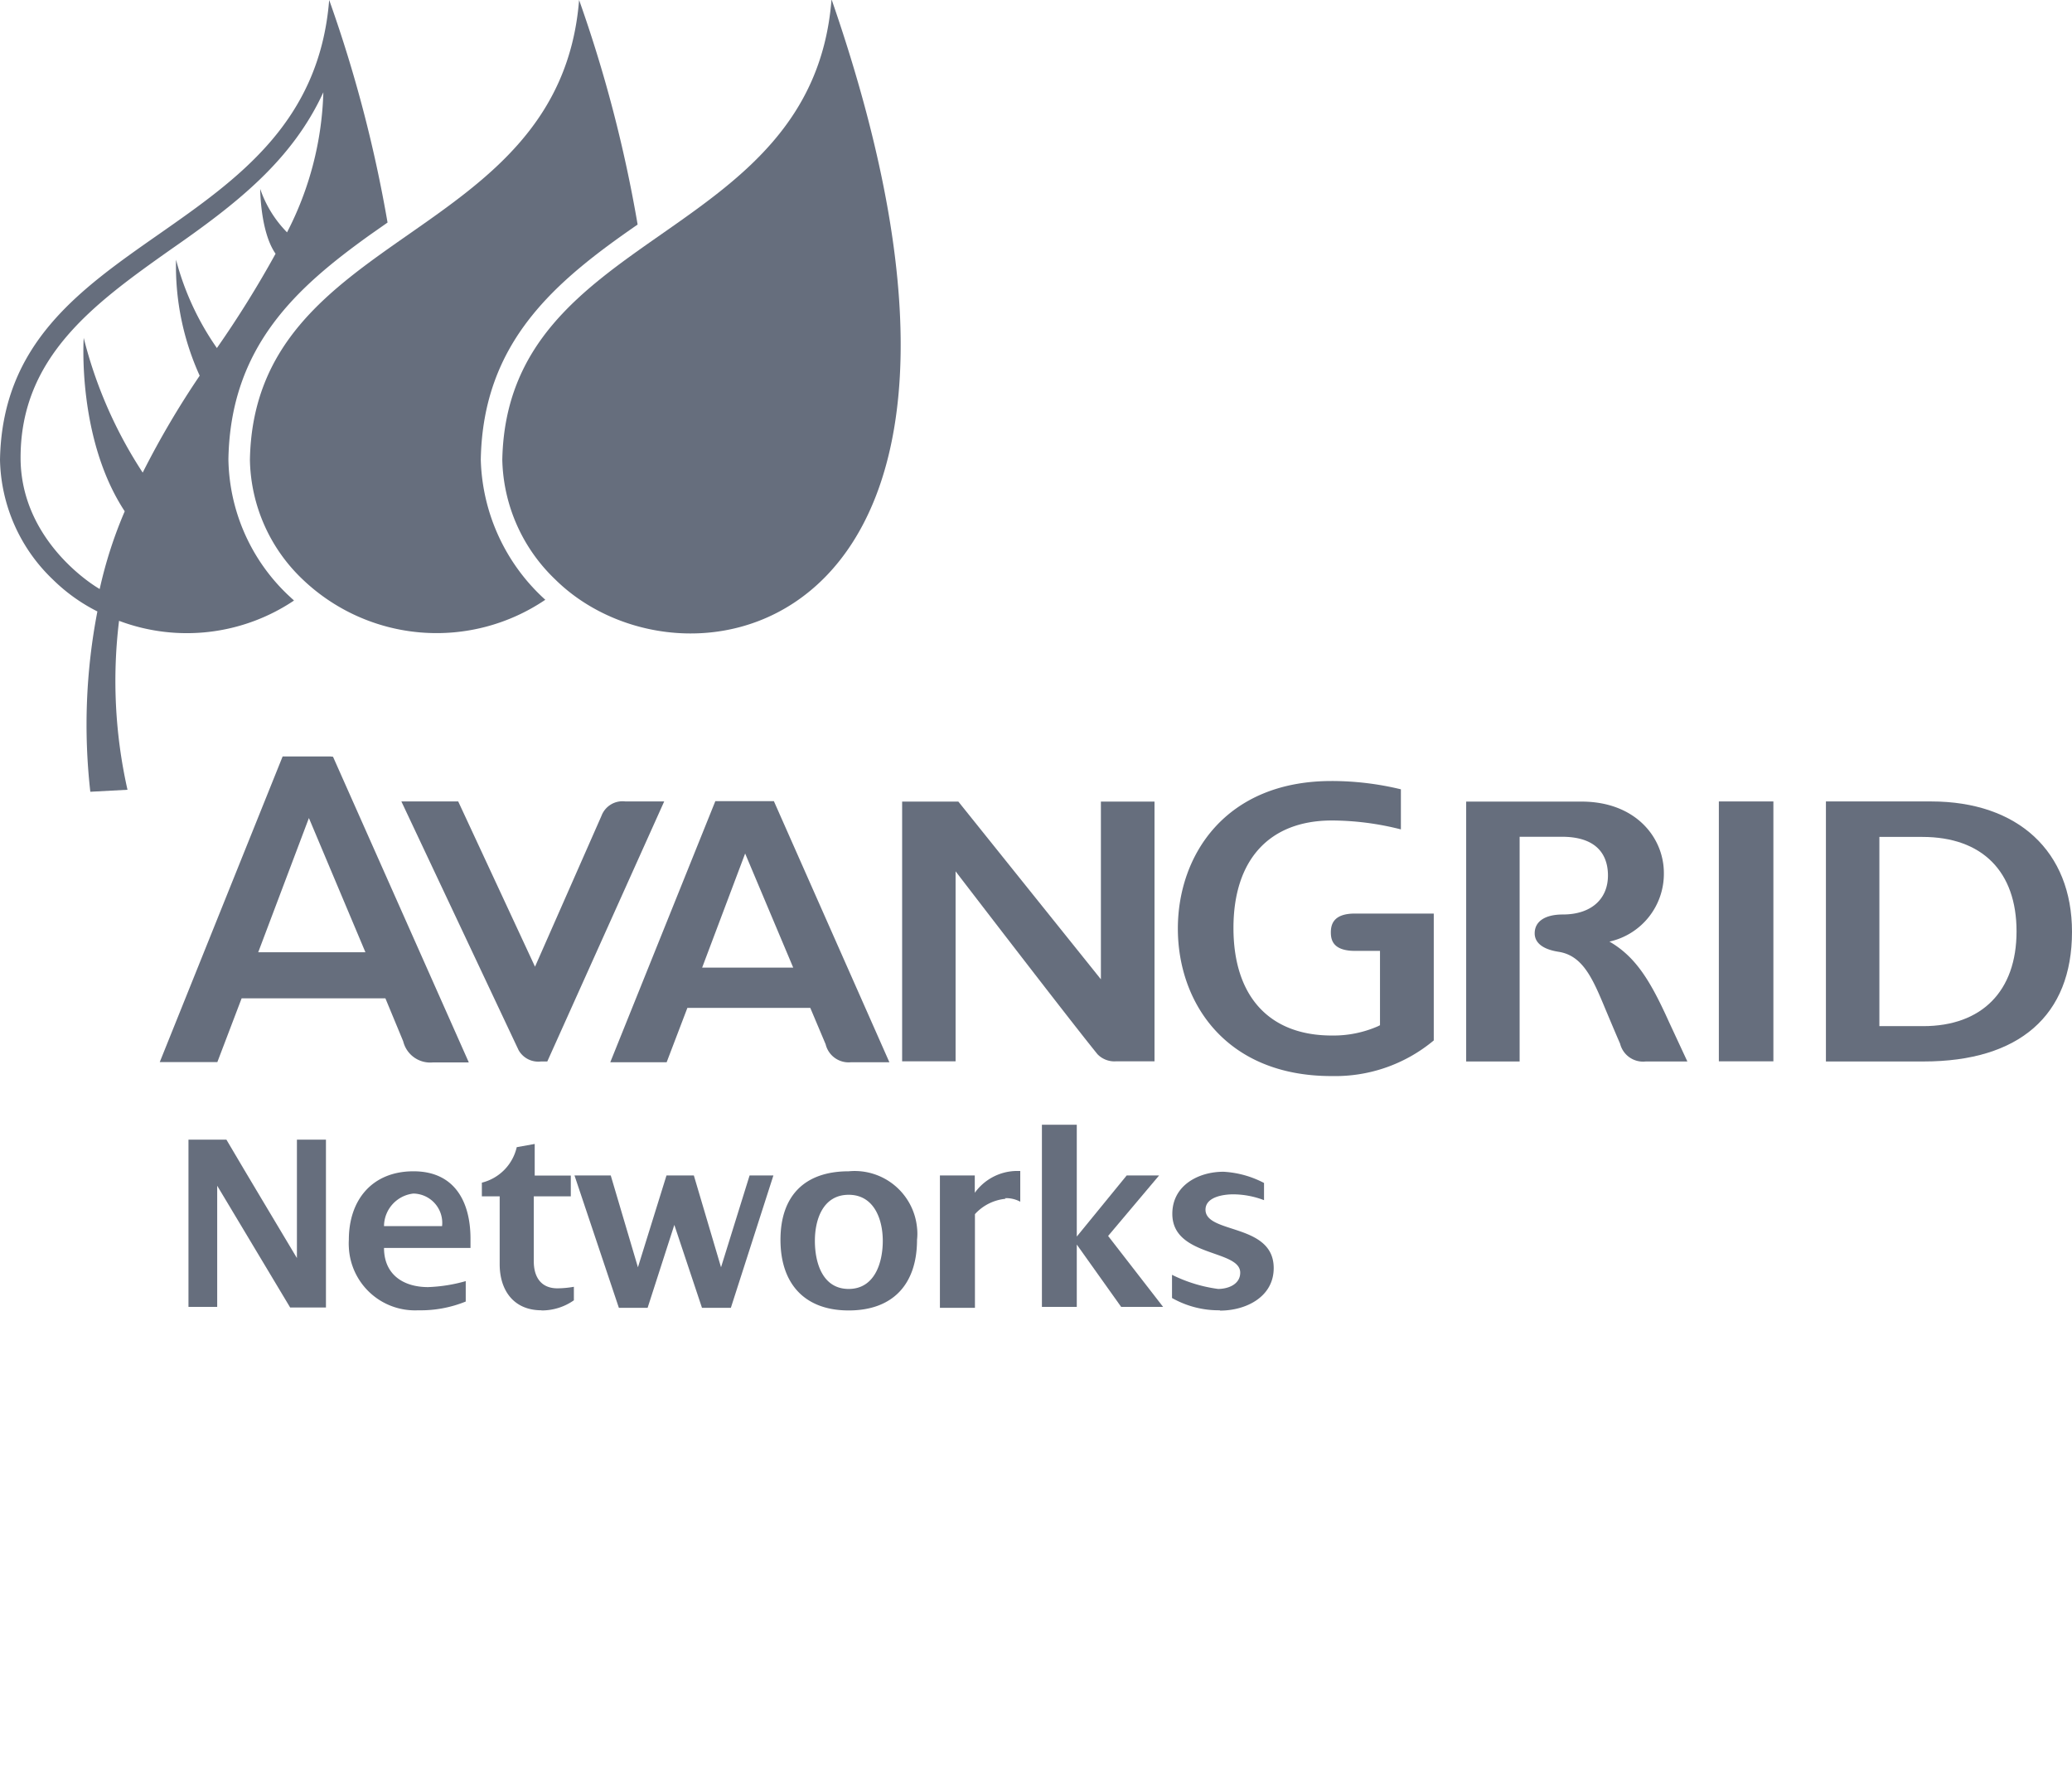
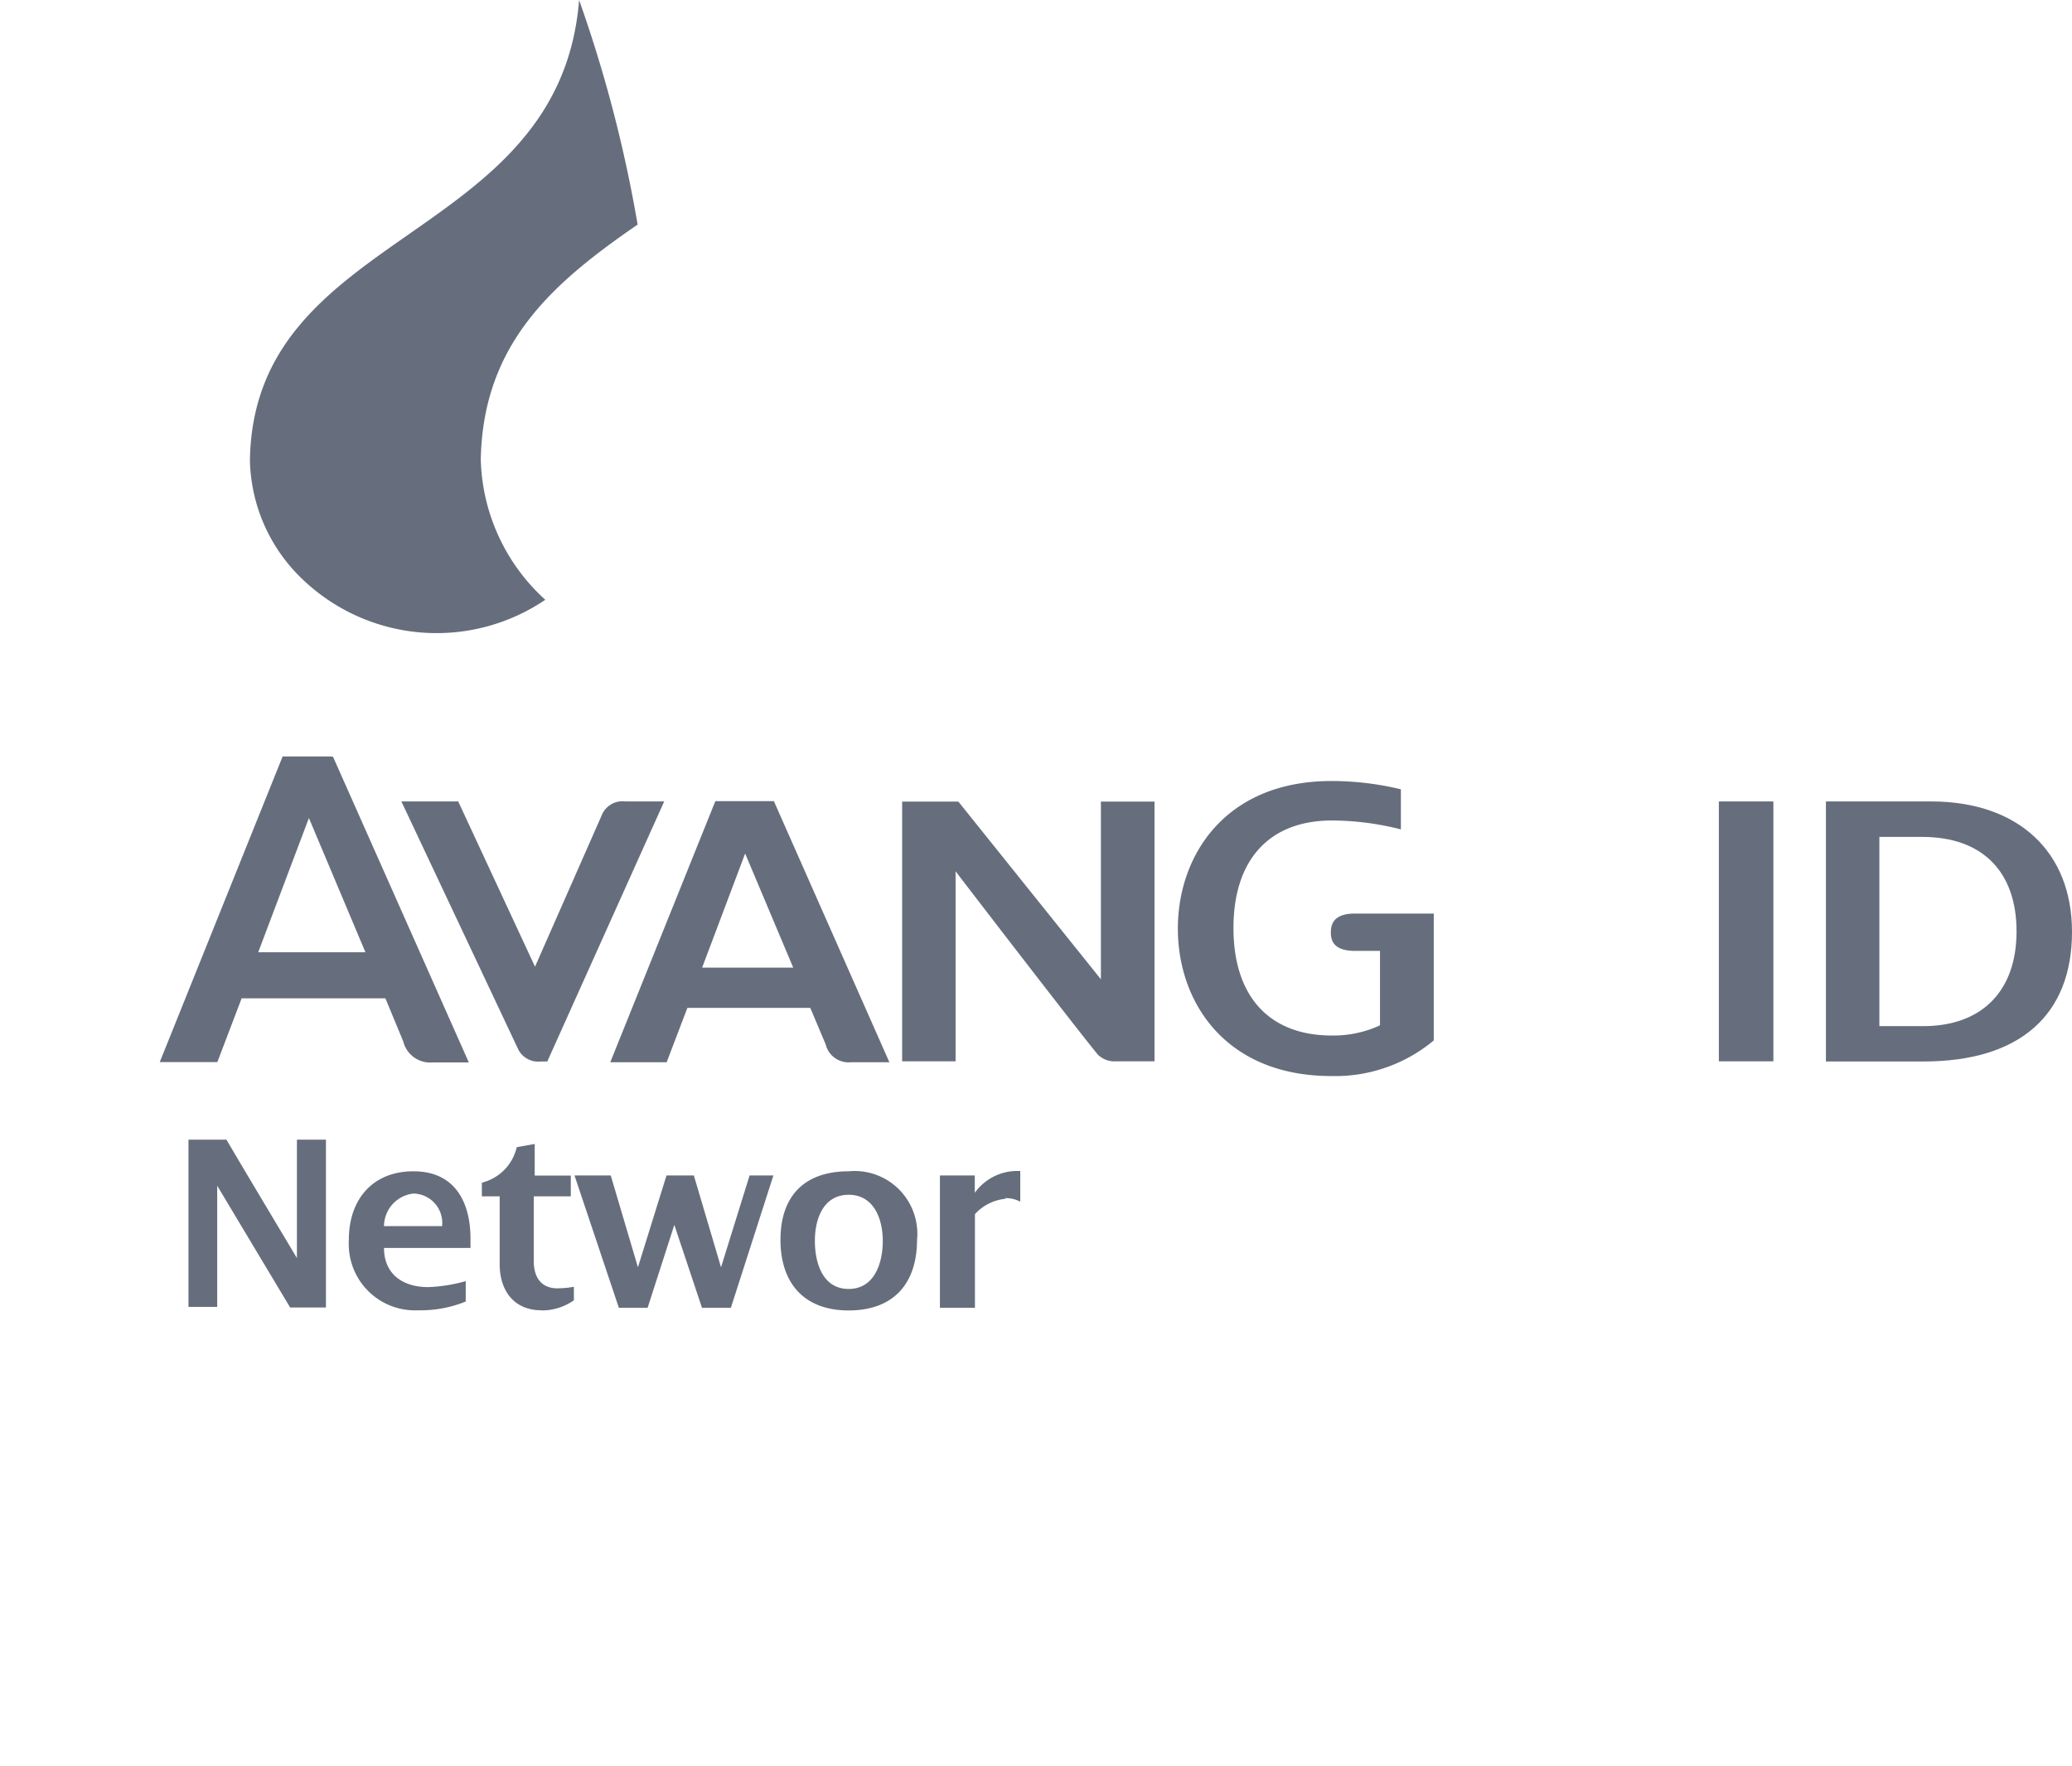
<svg xmlns="http://www.w3.org/2000/svg" width="134.89" height="115" viewBox="0 0 134.89 115">
  <defs>
    <style>.cls-1{fill:#666e7d;}.cls-2{fill:none;}</style>
  </defs>
  <title>logo-mono-avangrid-networks</title>
  <g id="Capa_2" data-name="Capa 2">
    <g id="Capa_1-2" data-name="Capa 1">
      <g id="Capa_2-2" data-name="Capa 2">
        <g id="Capa_1-2-2" data-name="Capa 1-2">
          <path class="cls-1" d="M18.89,85.13,14.14,77.2v7.89H12.27V74.2h2.47c1.51,2.57,3.06,5.14,4.59,7.71V74.2h1.89V85.13Z" />
          <path class="cls-1" d="M26.91,77.71A2.15,2.15,0,0,0,25,79.83h3.78a1.91,1.91,0,0,0-1.86-2.12m3.67,3.54H25c0,1.72,1.24,2.55,2.87,2.55a10.18,10.18,0,0,0,2.45-.39v1.33a7.78,7.78,0,0,1-3.09.57,4.31,4.31,0,0,1-4.52-4.11,3.84,3.84,0,0,1,0-.48c0-2.6,1.52-4.46,4.21-4.46s3.71,2,3.71,4.39v.6" />
          <path class="cls-1" d="M35.25,85.31c-1.81,0-2.72-1.3-2.72-3V77.89H31.37V77a3.09,3.09,0,0,0,2.27-2.31l1.17-.21v2.06h2.35v1.35H34.75v4.23c0,1,.45,1.76,1.54,1.76a6.36,6.36,0,0,0,1.07-.1v.88a3.64,3.64,0,0,1-2.11.66" />
          <polygon class="cls-1" points="47.58 85.15 45.7 85.15 43.9 79.75 42.16 85.15 40.29 85.15 37.4 76.53 39.76 76.53 41.53 82.51 43.39 76.53 45.17 76.53 46.94 82.51 48.8 76.53 50.35 76.53 47.58 85.15" />
          <path class="cls-1" d="M55.25,77.79c-1.65,0-2.2,1.57-2.2,3s.5,3.13,2.2,3.13,2.22-1.72,2.22-3.13-.57-3-2.22-3m0,7.53c-2.89,0-4.44-1.76-4.44-4.6s1.55-4.46,4.44-4.46a4.08,4.08,0,0,1,4.45,3.67,3.48,3.48,0,0,1,0,.79c0,2.86-1.54,4.6-4.45,4.6" />
          <path class="cls-1" d="M65.47,78.05a3.09,3.09,0,0,0-2,1v6.1H61.19V76.53h2.27v1.13a3.41,3.41,0,0,1,2.65-1.42h.31v2a1.94,1.94,0,0,0-1-.23" />
-           <polygon class="cls-1" points="72.99 85.09 70.1 81.03 70.1 85.09 67.83 85.09 67.83 73.23 70.1 73.23 70.1 80.51 73.35 76.53 75.46 76.53 72.14 80.47 75.72 85.09 72.99 85.09" />
-           <path class="cls-1" d="M79.41,85.31a6.16,6.16,0,0,1-3.11-.8V83a9.58,9.58,0,0,0,3,.92c.64,0,1.44-.29,1.44-1.06,0-1.52-4.42-1-4.42-3.83,0-1.84,1.68-2.74,3.33-2.74a6.44,6.44,0,0,1,2.64.73v1.12a5.72,5.72,0,0,0-2-.38c-.65,0-1.81.17-1.81,1,0,1.59,4.44.87,4.44,3.8,0,1.89-1.82,2.77-3.49,2.77" />
          <path class="cls-1" d="M86.75,70.06a10,10,0,0,0,6.59-2.32V59.48H88.2c-1.41,0-1.56.73-1.56,1.23s.15,1.2,1.58,1.2h1.62v4.84l-.14.07a7.22,7.22,0,0,1-3,.6c-4.07,0-6.4-2.55-6.4-7s2.34-7,6.41-7A18.38,18.38,0,0,1,91.2,54V51.39a19.14,19.14,0,0,0-4.52-.54c-6.9,0-10,4.83-10,9.61s3.09,9.6,10,9.6" />
          <path class="cls-1" d="M45.71,63l2.8-7.43L51.64,63Zm4.67-10.84H46.57l-6.84,17H43.4l1.35-3.54h8l1,2.37a1.54,1.54,0,0,0,1.66,1.17H57.9Z" />
          <path class="cls-1" d="M122.35,54.49h2.8c3.89,0,6.13,2.25,6.13,6.15s-2.27,6.17-6.08,6.17h-2.85Zm3.37-2.31h-6.85V69.11h6.36c6.23,0,9.66-3,9.66-8.44,0-5.23-3.51-8.49-9.17-8.49" />
          <rect class="cls-1" x="111.9" y="52.18" width="3.55" height="16.92" />
-           <path class="cls-1" d="M104.8,61.3a4.52,4.52,0,0,0,3.52-4.46c0-2.31-1.84-4.65-5.36-4.65H95.45V69.11h3.48V54.48h2.75c2.64,0,3,1.58,3,2.52,0,1.56-1.12,2.54-2.93,2.54-1.17,0-1.84.45-1.84,1.23,0,.43.27,1,1.56,1.2,1.6.25,2.24,1.8,3.06,3.77,0,0,.7,1.67.94,2.21a1.54,1.54,0,0,0,1.67,1.16h2.71l-1.2-2.58c-1.2-2.66-2.15-4.23-3.88-5.23" />
          <path class="cls-1" d="M40.71,52.18a1.46,1.46,0,0,0-1.55.93l-4.33,9.83-5-10.76h-3.7l7.63,16.19a1.47,1.47,0,0,0,1.46.74h.41l7.61-16.93Z" />
          <path class="cls-1" d="M71.67,52.19V63.76L62.39,52.19H58.73V69.1h3.48V56.73s7.43,9.69,9.24,11.91a1.53,1.53,0,0,0,1.2.46h2.51V52.19Z" />
          <path class="cls-1" d="M16.81,62l3.3-8.74L23.79,62Zm4.7-12.75H18.4l-8,19.9h3.75L15.73,65h9.36l1.16,2.8a1.81,1.81,0,0,0,1.95,1.37h2.32l-8.84-19.9" />
          <path class="cls-1" d="M31.3,29.92h0c.14-7.66,4.84-11.59,10.21-15.3A88,88,0,0,0,37.7,0C36.43,15.89,16.54,14.81,16.27,29.94a11,11,0,0,0,3.44,7.79A12.62,12.62,0,0,0,35.5,39.05a12.75,12.75,0,0,1-4.2-9.13" />
-           <path class="cls-1" d="M54.13,0C52.86,15.89,33,14.81,32.7,29.94a11.11,11.11,0,0,0,3.45,7.79c8.63,8.53,32.29,3.55,18-37.73" />
-           <path class="cls-1" d="M18.69,15.13a7.44,7.44,0,0,1-1.75-2.83s0,2.79,1,4.22a68.28,68.28,0,0,1-3.82,6.14,18,18,0,0,1-2.66-5.75A17.24,17.24,0,0,0,13,24.46a57,57,0,0,0-3.71,6.31A28.75,28.75,0,0,1,5.45,22S5,28.55,8.12,33.29a28.16,28.16,0,0,0-1.63,5.06c-1.08-.63-5.15-3.56-5.15-8.55,0-6.54,4.75-10,9.71-13.51h0c4.32-3,7.94-5.81,10-10.28a21.1,21.1,0,0,1-2.37,9.13M21.43,0C20.16,15.88.27,14.81,0,29.94a11.07,11.07,0,0,0,3.44,7.79,11.48,11.48,0,0,0,2.9,2.08,38.87,38.87,0,0,0-.46,11.74l2.42-.13a32.29,32.29,0,0,1-.55-11A12.52,12.52,0,0,0,19.14,39.1l-.42-.39a12.45,12.45,0,0,1-3.85-8.81c.13-7.38,4.5-11.22,9.19-14.59l1.17-.82A87.27,87.27,0,0,0,21.43,0" />
        </g>
      </g>
      <rect class="cls-2" width="134.89" height="115" />
    </g>
  </g>
</svg>